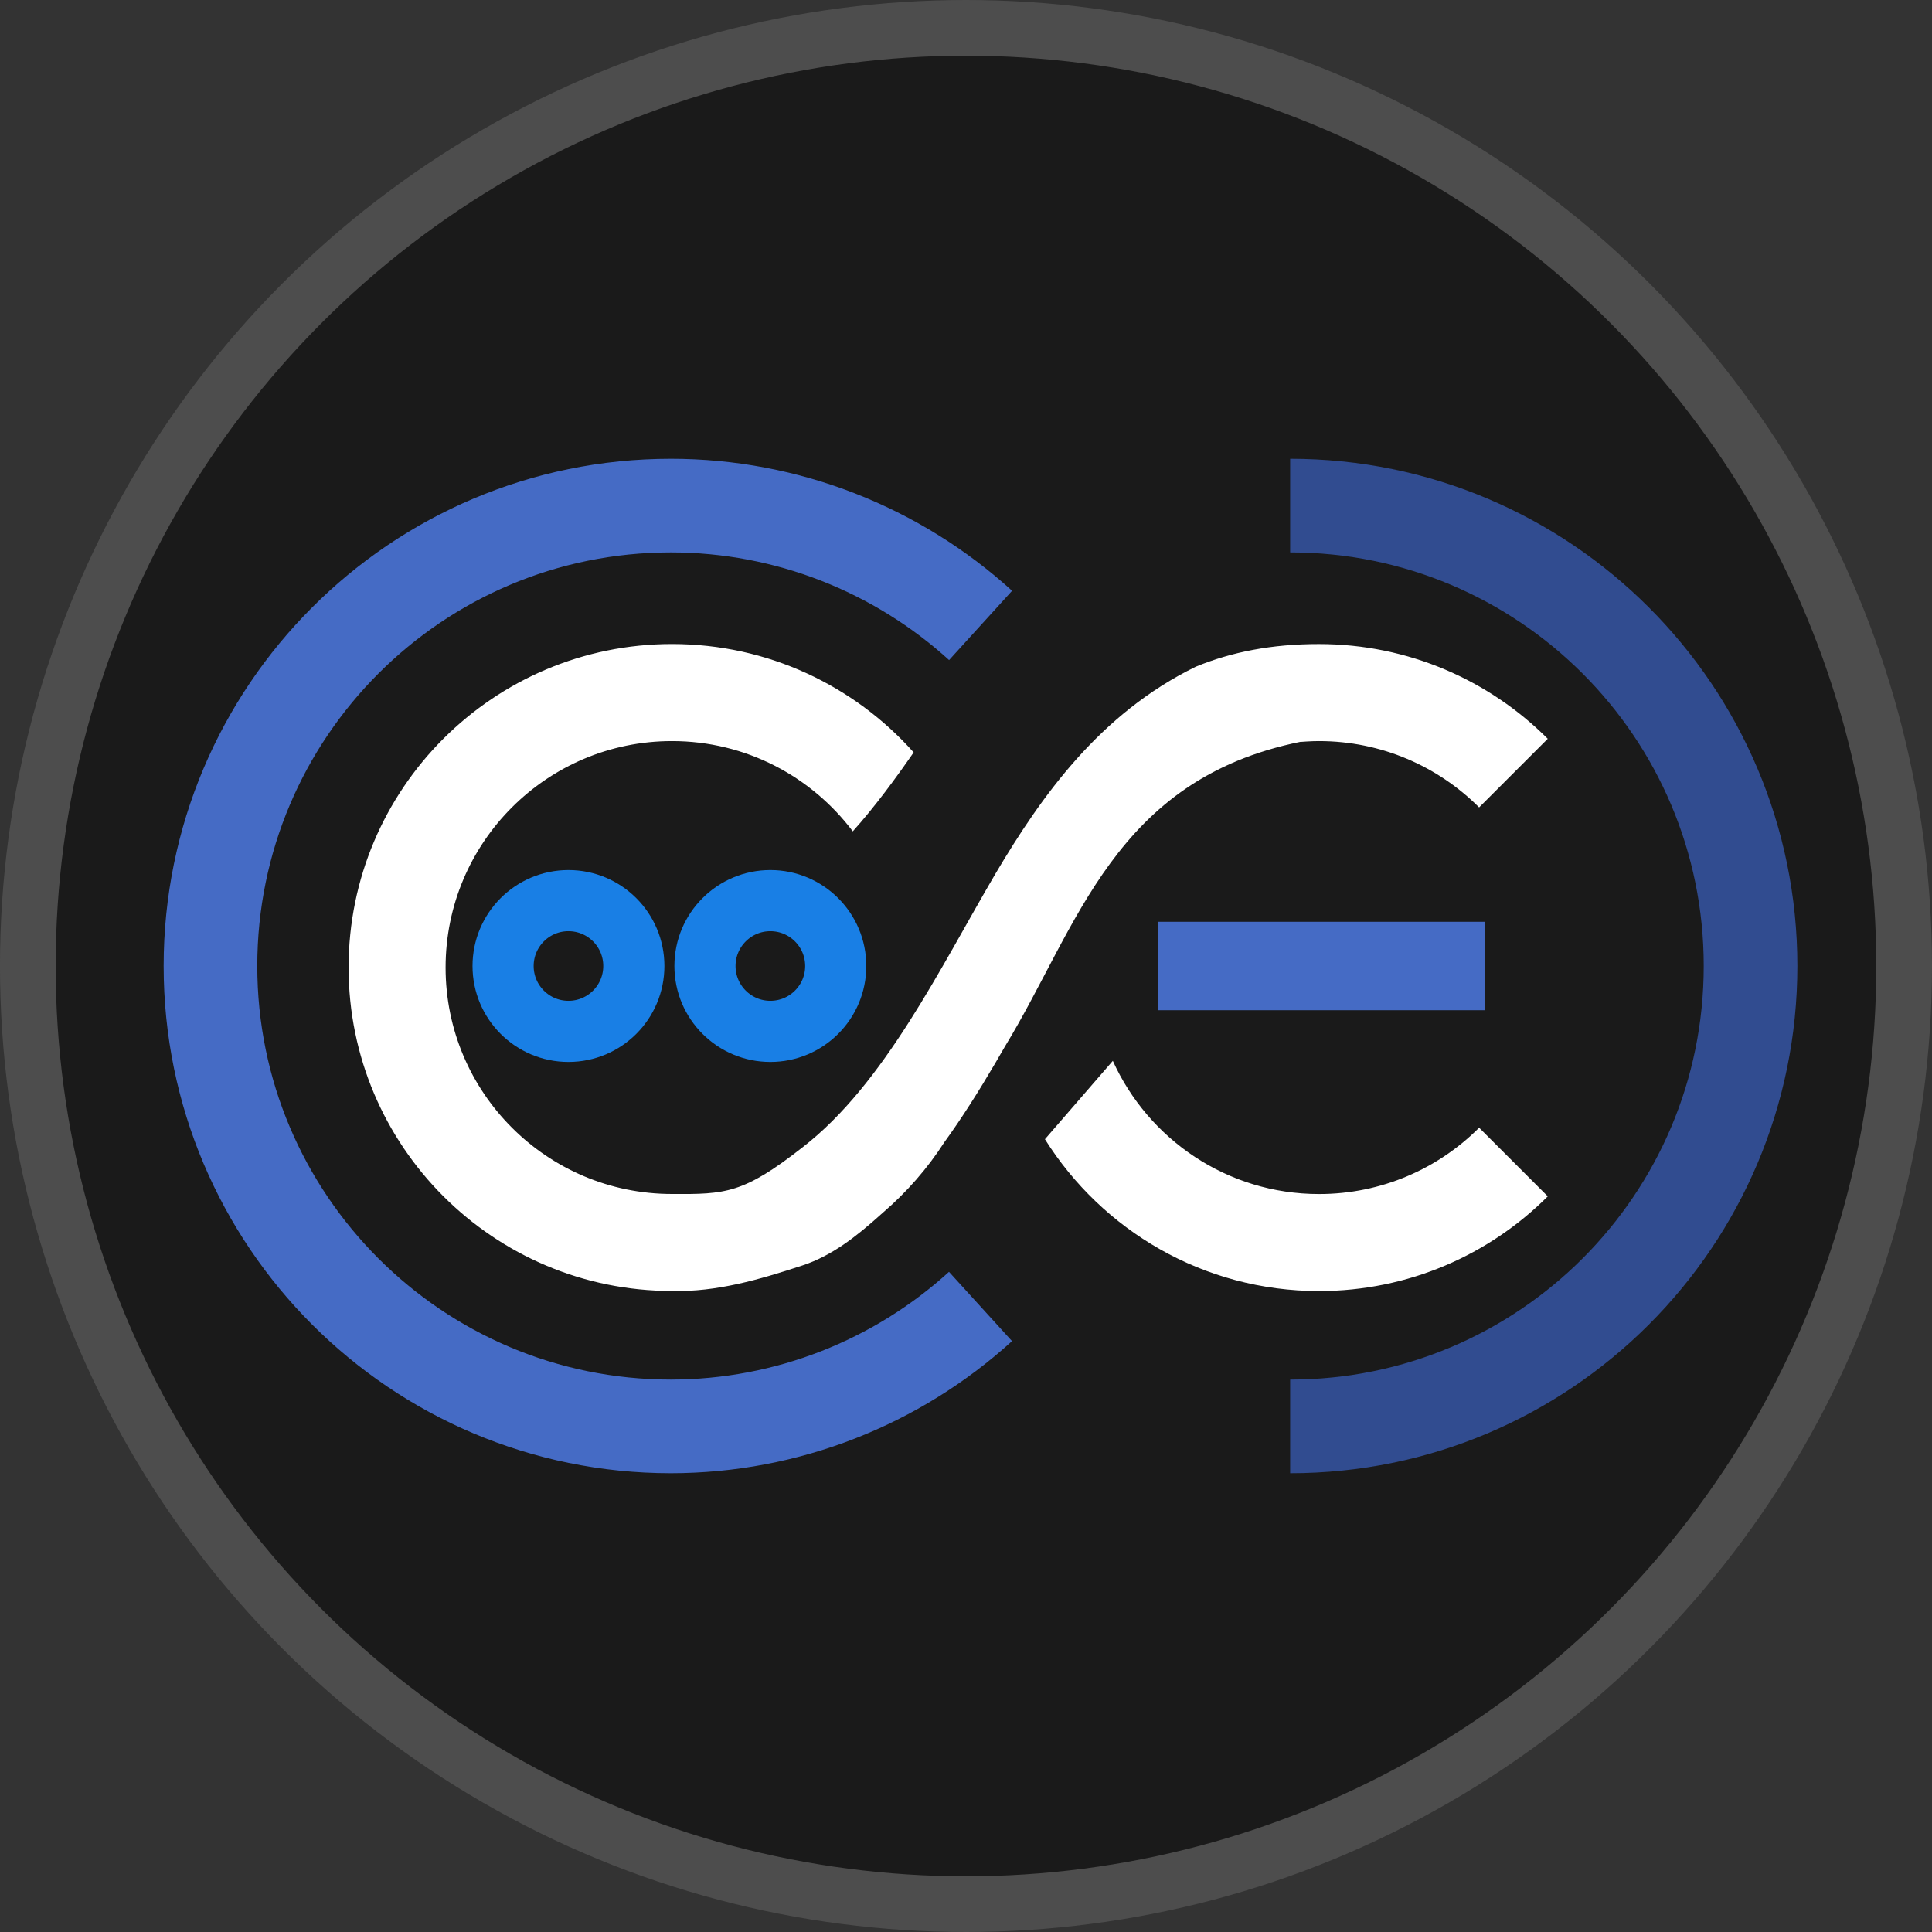
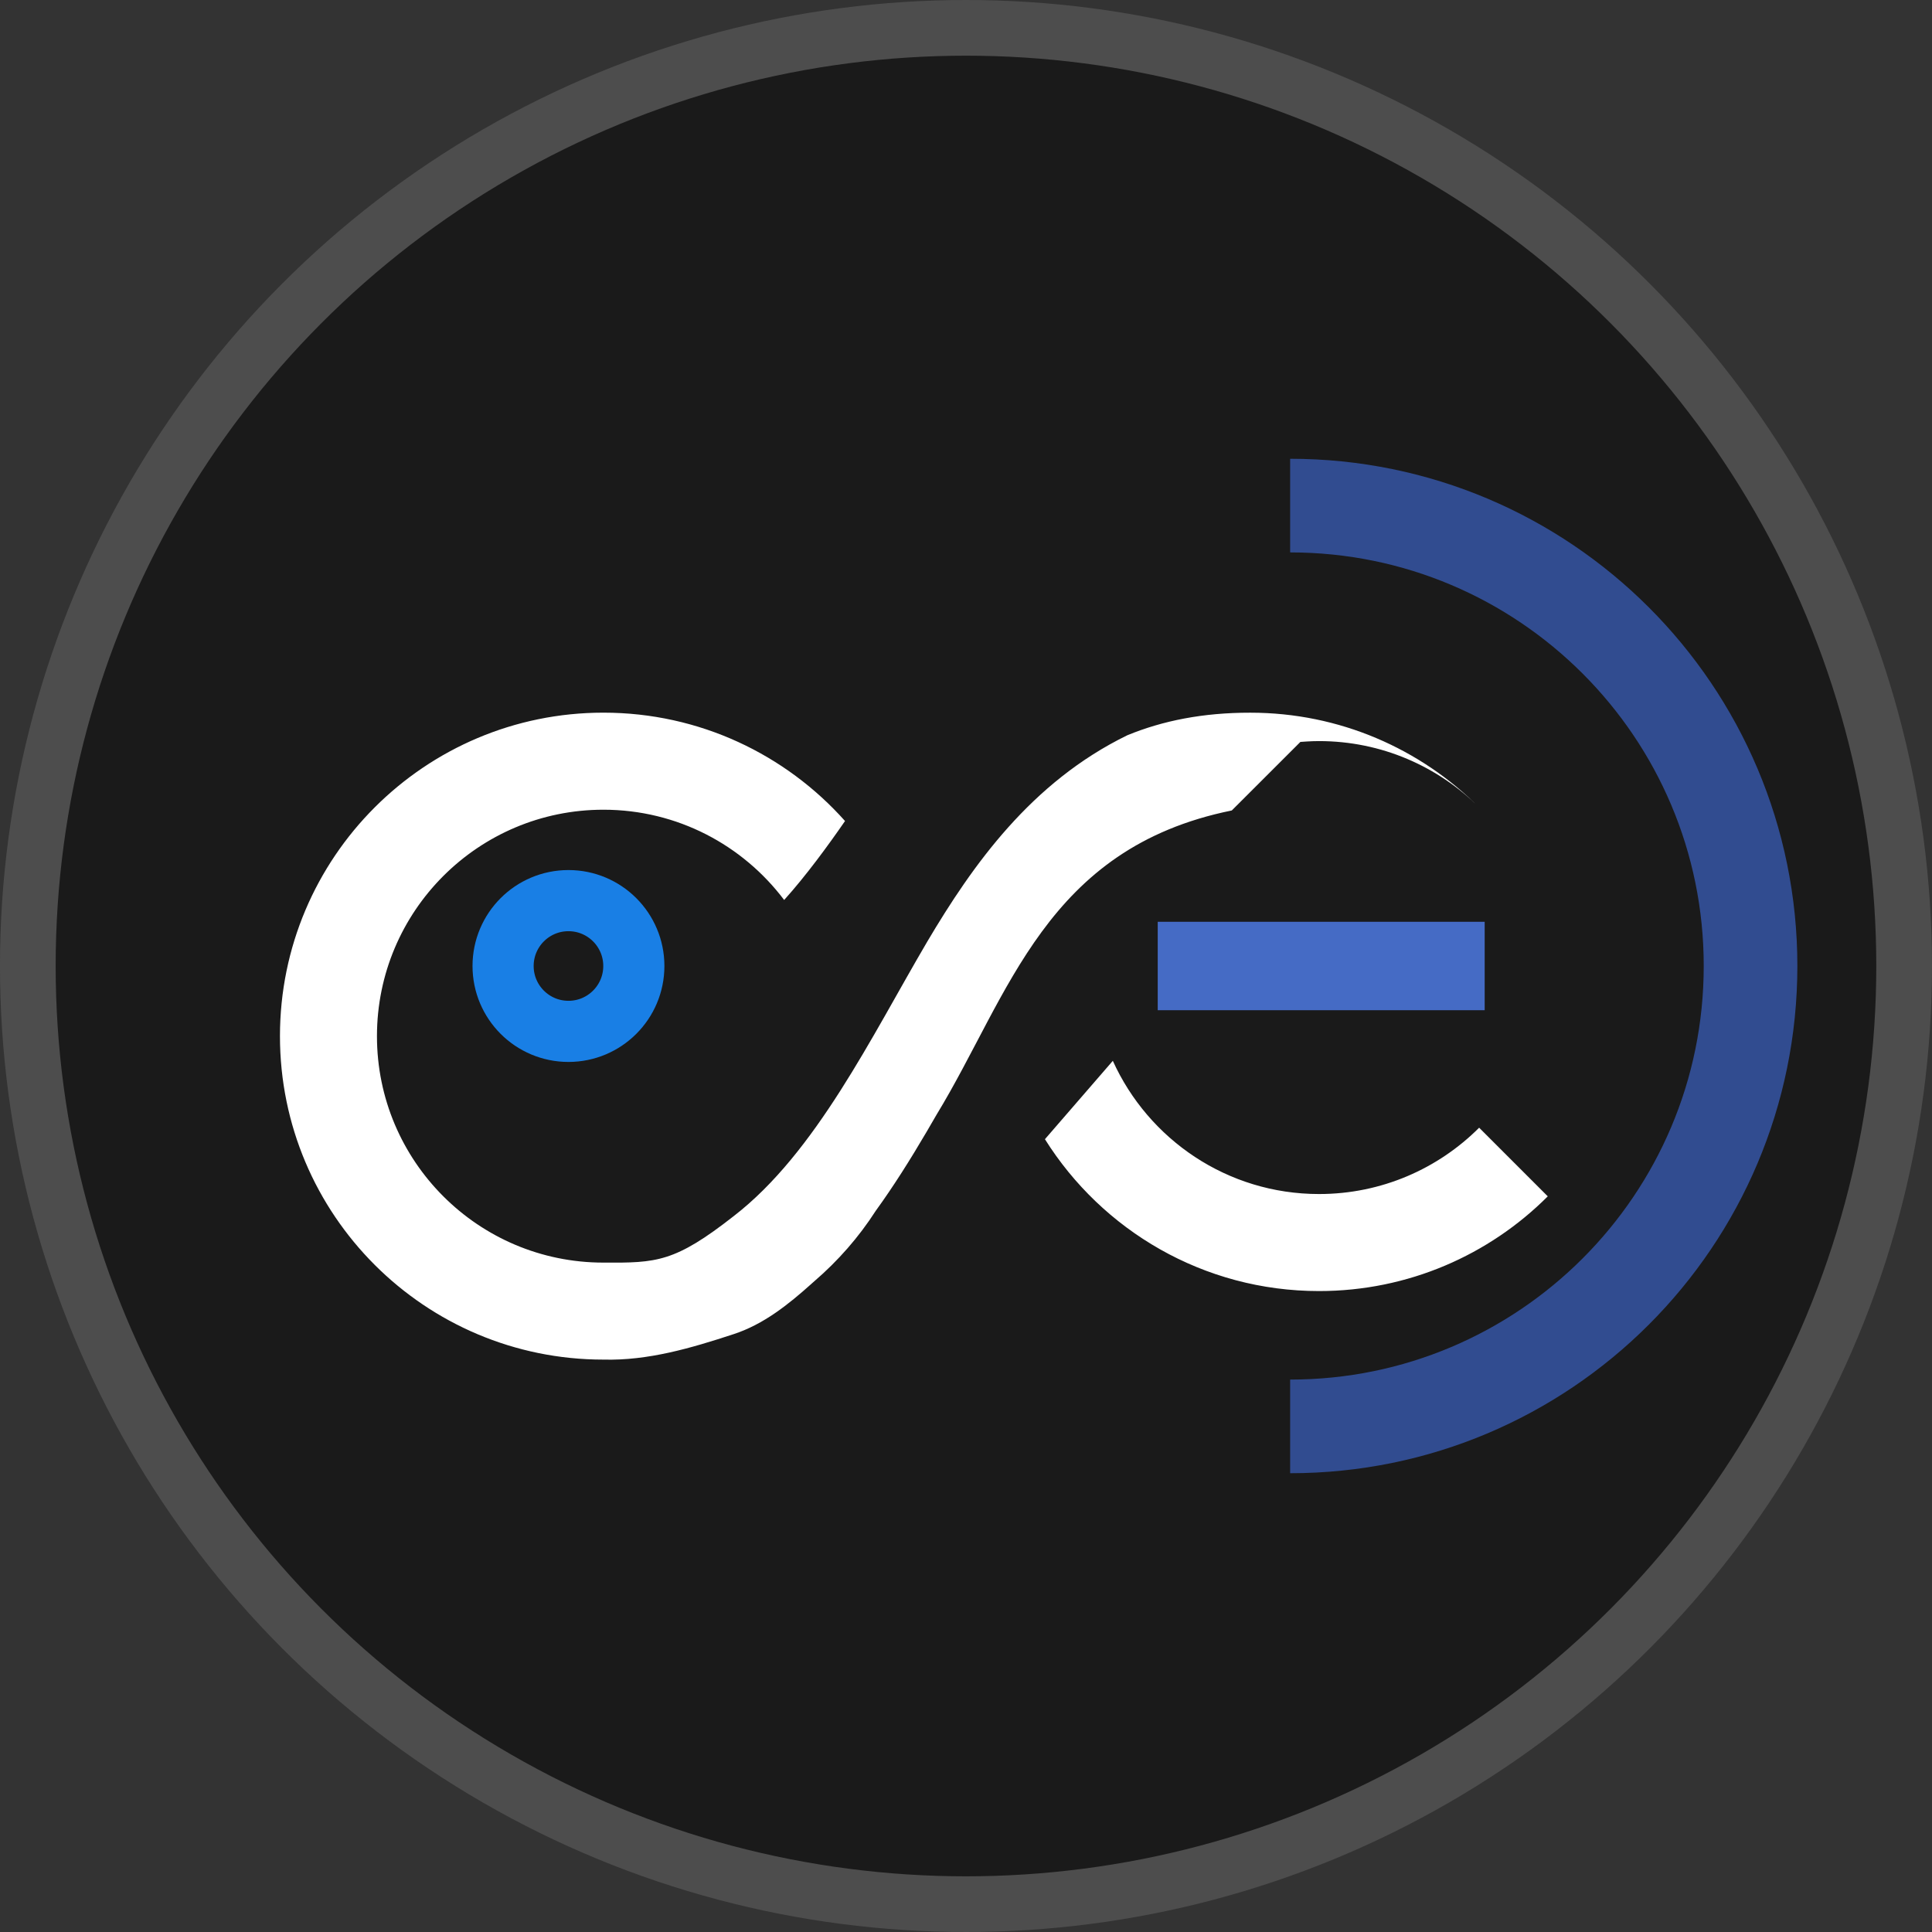
<svg xmlns="http://www.w3.org/2000/svg" xmlns:ns1="http://www.inkscape.org/namespaces/inkscape" xmlns:ns2="http://sodipodi.sourceforge.net/DTD/sodipodi-0.dtd" xmlns:xlink="http://www.w3.org/1999/xlink" width="69.39mm" height="69.39mm" viewBox="0 0 69.39 69.39" version="1.1" id="svg5" ns1:version="1.1.1 (3bf5ae0d25, 2021-09-20)" ns2:docname="logo.svg">
  <rect x="0" y="0" width="69.39" height="69.39" fill="#333333" stroke="none" />
  <ns2:namedview id="namedview7" pagecolor="#ffffff" bordercolor="#666666" borderopacity="1.0" ns1:pageshadow="2" ns1:pageopacity="0.0" ns1:pagecheckerboard="0" ns1:document-units="mm" showgrid="false" ns1:snap-global="true" ns1:snap-object-midpoints="true" ns1:snap-center="true" ns1:snap-midpoints="true" ns1:snap-smooth-nodes="true" ns1:object-paths="true" ns1:snap-intersection-paths="true" showguides="true" ns1:guide-bbox="true" ns1:zoom="2" ns1:cx="132" ns1:cy="133.25" ns1:window-width="1920" ns1:window-height="991" ns1:window-x="-9" ns1:window-y="-9" ns1:window-maximized="1" ns1:current-layer="layer1">
    <ns2:guide position="1,34.695" orientation="0,-1" id="guide79752" />
  </ns2:namedview>
  <defs id="defs2">
-     <rect x="132.967" y="369.508" width="168.23" height="56.579" id="rect3283" />
    <linearGradient ns1:collect="always" id="linearGradient4198">
      <stop style="stop-color:#197fe5;stop-opacity:1;" offset="0" id="stop4200" />
      <stop style="stop-color:#197fe5;stop-opacity:0;" offset="1" id="stop4202" />
    </linearGradient>
    <linearGradient ns1:collect="always" xlink:href="#linearGradient4198" id="linearGradient4209" gradientUnits="userSpaceOnUse" gradientTransform="translate(10,-832.362)" x1="223.323" y1="910.346" x2="277.67" y2="857.381" />
  </defs>
  <g ns1:label="Calque 1" ns1:groupmode="layer" id="layer1" transform="translate(-28.703,80.224)">
    <circle style="fill:#1a1a1a;stroke:#4d4d4d;stroke-width:2;stroke-miterlimit:4;stroke-dasharray:none;stroke-opacity:1" id="path80599" cx="63.397" cy="-45.529" r="33.695" />
-     <path id="path3055" style="fill:#ffffff;stroke:none;stroke-width:0.116" d="m 75.408,-53.577 c 0.074,-0.005 0.155,-0.01 0.221,-0.015 0.147,-0.009 0.295,-0.015 0.447,-0.015 2.246,0 4.279,0.91 5.751,2.382 l 2.465,-2.465 c -2.103,-2.103 -5.008,-3.402 -8.216,-3.402 -1.7,-0.002 -3.145,0.287 -4.42,0.811 -3.455,1.686 -5.557,4.664 -7.187,7.416 -2,3.402 -3.999,7.576 -6.945,9.851 -2.12,1.661 -2.767,1.685 -4.684,1.673 -4.492,0 -8.133,-3.641 -8.133,-8.133 0,-4.492 3.641,-8.133 8.133,-8.133 2.655,0 5.009,1.274 6.492,3.242 0.784,-0.869 1.583,-1.962 2.186,-2.836 -2.128,-2.388 -5.227,-3.892 -8.677,-3.892 -6.417,0 -11.618,5.202 -11.618,11.618 0,6.417 5.202,11.618 11.618,11.618 1.597,0.041 3.13,-0.406 4.684,-0.917 1.069,-0.352 1.951,-1.056 2.788,-1.806 0.004,-0.003 0.007,-0.007 0.011,-0.011 0.03,-0.027 0.061,-0.053 0.091,-0.08 0.851,-0.732 1.598,-1.583 2.207,-2.531 0.629,-0.867 1.229,-1.819 1.83,-2.843 0.117,-0.199 0.352,-0.606 0.352,-0.606 2.623,-4.304 3.917,-9.572 10.605,-10.929 z m -6.737,11.454 -2.438,2.815 c 2.055,3.274 5.693,5.454 9.844,5.454 3.208,0 6.114,-1.299 8.216,-3.402 l -2.465,-2.465 c -1.472,1.472 -3.505,2.382 -5.751,2.382 -3.296,0 -6.128,-1.964 -7.405,-4.783 z" ns2:nodetypes="ccscccccccssccsscsccccsccccsccsc" />
+     <path id="path3055" style="fill:#ffffff;stroke:none;stroke-width:0.116" d="m 75.408,-53.577 c 0.074,-0.005 0.155,-0.01 0.221,-0.015 0.147,-0.009 0.295,-0.015 0.447,-0.015 2.246,0 4.279,0.91 5.751,2.382 c -2.103,-2.103 -5.008,-3.402 -8.216,-3.402 -1.7,-0.002 -3.145,0.287 -4.42,0.811 -3.455,1.686 -5.557,4.664 -7.187,7.416 -2,3.402 -3.999,7.576 -6.945,9.851 -2.12,1.661 -2.767,1.685 -4.684,1.673 -4.492,0 -8.133,-3.641 -8.133,-8.133 0,-4.492 3.641,-8.133 8.133,-8.133 2.655,0 5.009,1.274 6.492,3.242 0.784,-0.869 1.583,-1.962 2.186,-2.836 -2.128,-2.388 -5.227,-3.892 -8.677,-3.892 -6.417,0 -11.618,5.202 -11.618,11.618 0,6.417 5.202,11.618 11.618,11.618 1.597,0.041 3.13,-0.406 4.684,-0.917 1.069,-0.352 1.951,-1.056 2.788,-1.806 0.004,-0.003 0.007,-0.007 0.011,-0.011 0.03,-0.027 0.061,-0.053 0.091,-0.08 0.851,-0.732 1.598,-1.583 2.207,-2.531 0.629,-0.867 1.229,-1.819 1.83,-2.843 0.117,-0.199 0.352,-0.606 0.352,-0.606 2.623,-4.304 3.917,-9.572 10.605,-10.929 z m -6.737,11.454 -2.438,2.815 c 2.055,3.274 5.693,5.454 9.844,5.454 3.208,0 6.114,-1.299 8.216,-3.402 l -2.465,-2.465 c -1.472,1.472 -3.505,2.382 -5.751,2.382 -3.296,0 -6.128,-1.964 -7.405,-4.783 z" ns2:nodetypes="ccscccccccssccsscsccccsccccsccsc" />
    <circle style="fill:none;stroke:#197fe5;stroke-width:2.196;stroke-miterlimit:4;stroke-dasharray:none;stroke-opacity:1" id="path4178" cx="49.12" cy="-45.529" r="2.348" />
-     <circle style="display:inline;fill:none;stroke:#197fe5;stroke-width:2.196;stroke-miterlimit:4;stroke-dasharray:none;stroke-opacity:1" id="path4178-6" cx="56.371" cy="-45.529" r="2.348" />
    <rect style="fill:#456bc5;fill-opacity:1;stroke:none;stroke-width:5.197;stroke-miterlimit:4;stroke-dasharray:none;stroke-opacity:1" id="rect76277" width="11.743" height="3.176" x="70.284" y="-47.117" />
-     <path id="path9914" style="fill:none;stroke:#456bc5;stroke-width:3.363;stroke-miterlimit:4;stroke-dasharray:none;stroke-opacity:1" d="m 63.922,-57.761 c -3.001,-2.728 -6.95,-4.304 -11.124,-4.304 -9.133,-1.5e-5 -16.536,7.403 -16.536,16.536 6.5e-5,9.133 7.404,16.536 16.536,16.536 4.174,-0.002 8.121,-1.578 11.121,-4.307" ns2:nodetypes="ccccc" />
    <path id="path9914-4" style="fill:none;stroke:#314c90;stroke-width:3.363;stroke-miterlimit:4;stroke-dasharray:none;stroke-opacity:1" d="m 75.04,-62.065 c 9.133,-1.4e-5 16.536,7.403 16.536,16.536 -6.5e-5,9.133 -7.404,16.536 -16.536,16.536" ns2:nodetypes="ccc" />
  </g>
</svg>